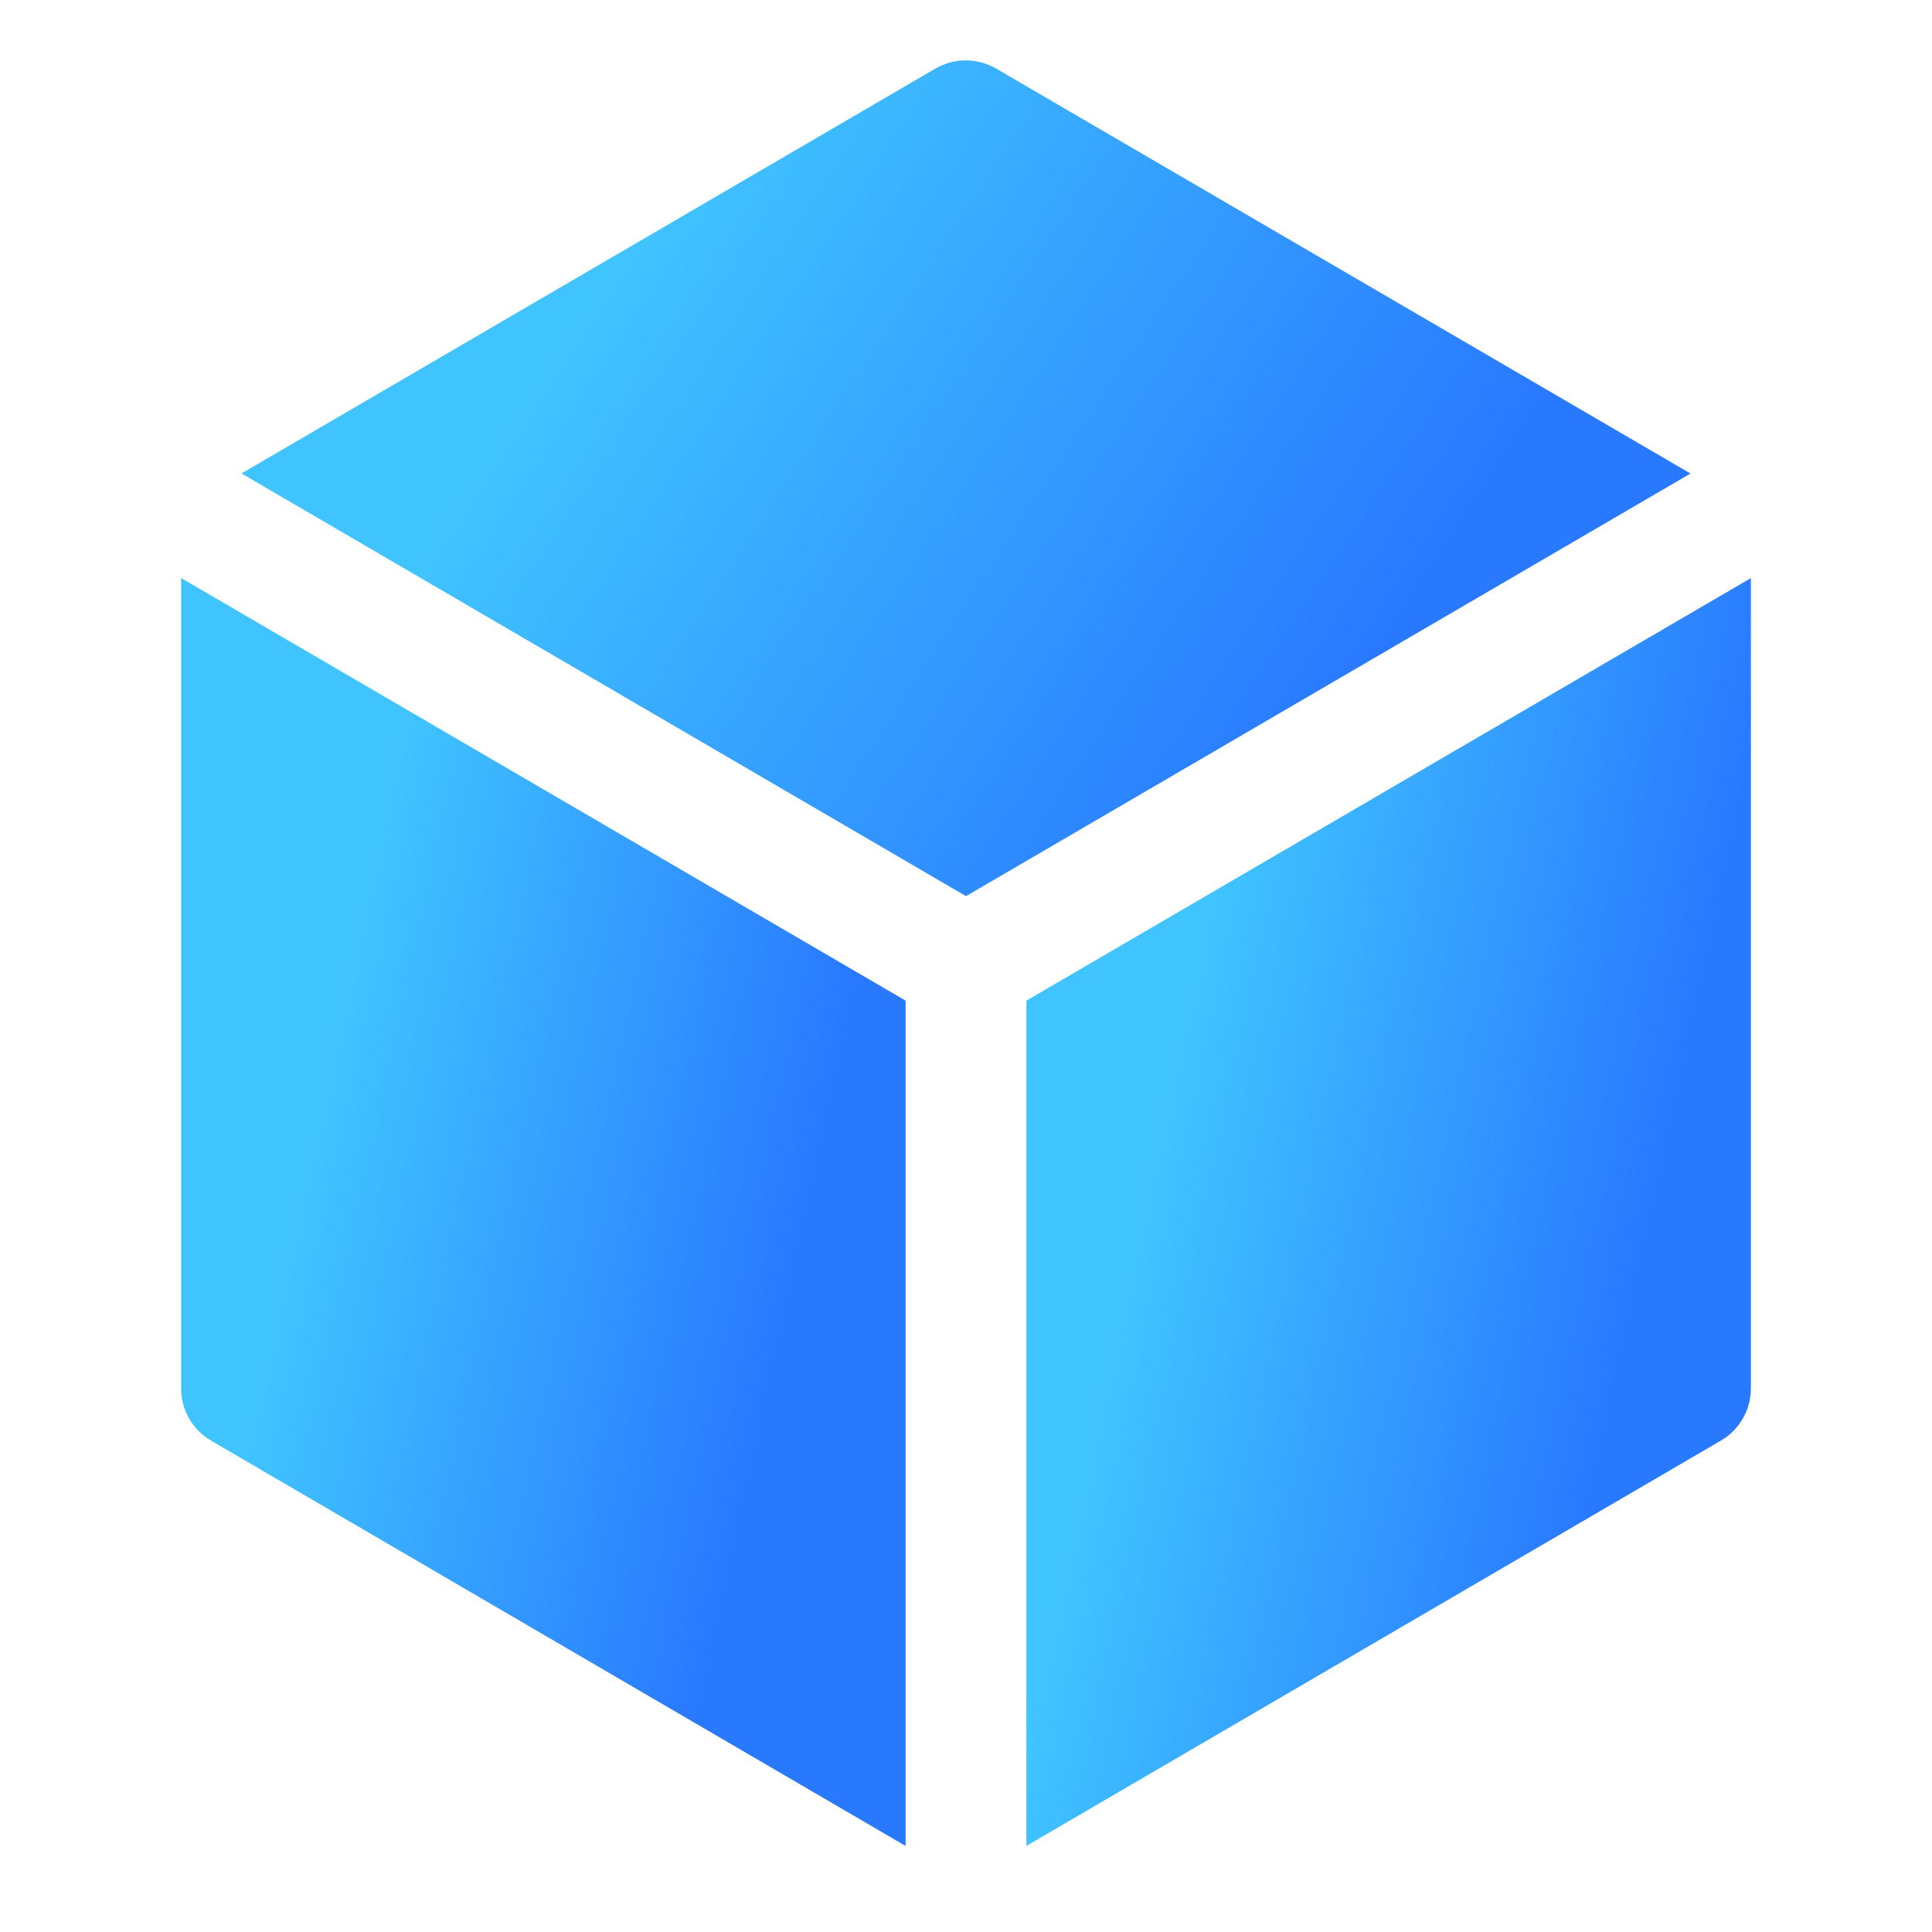
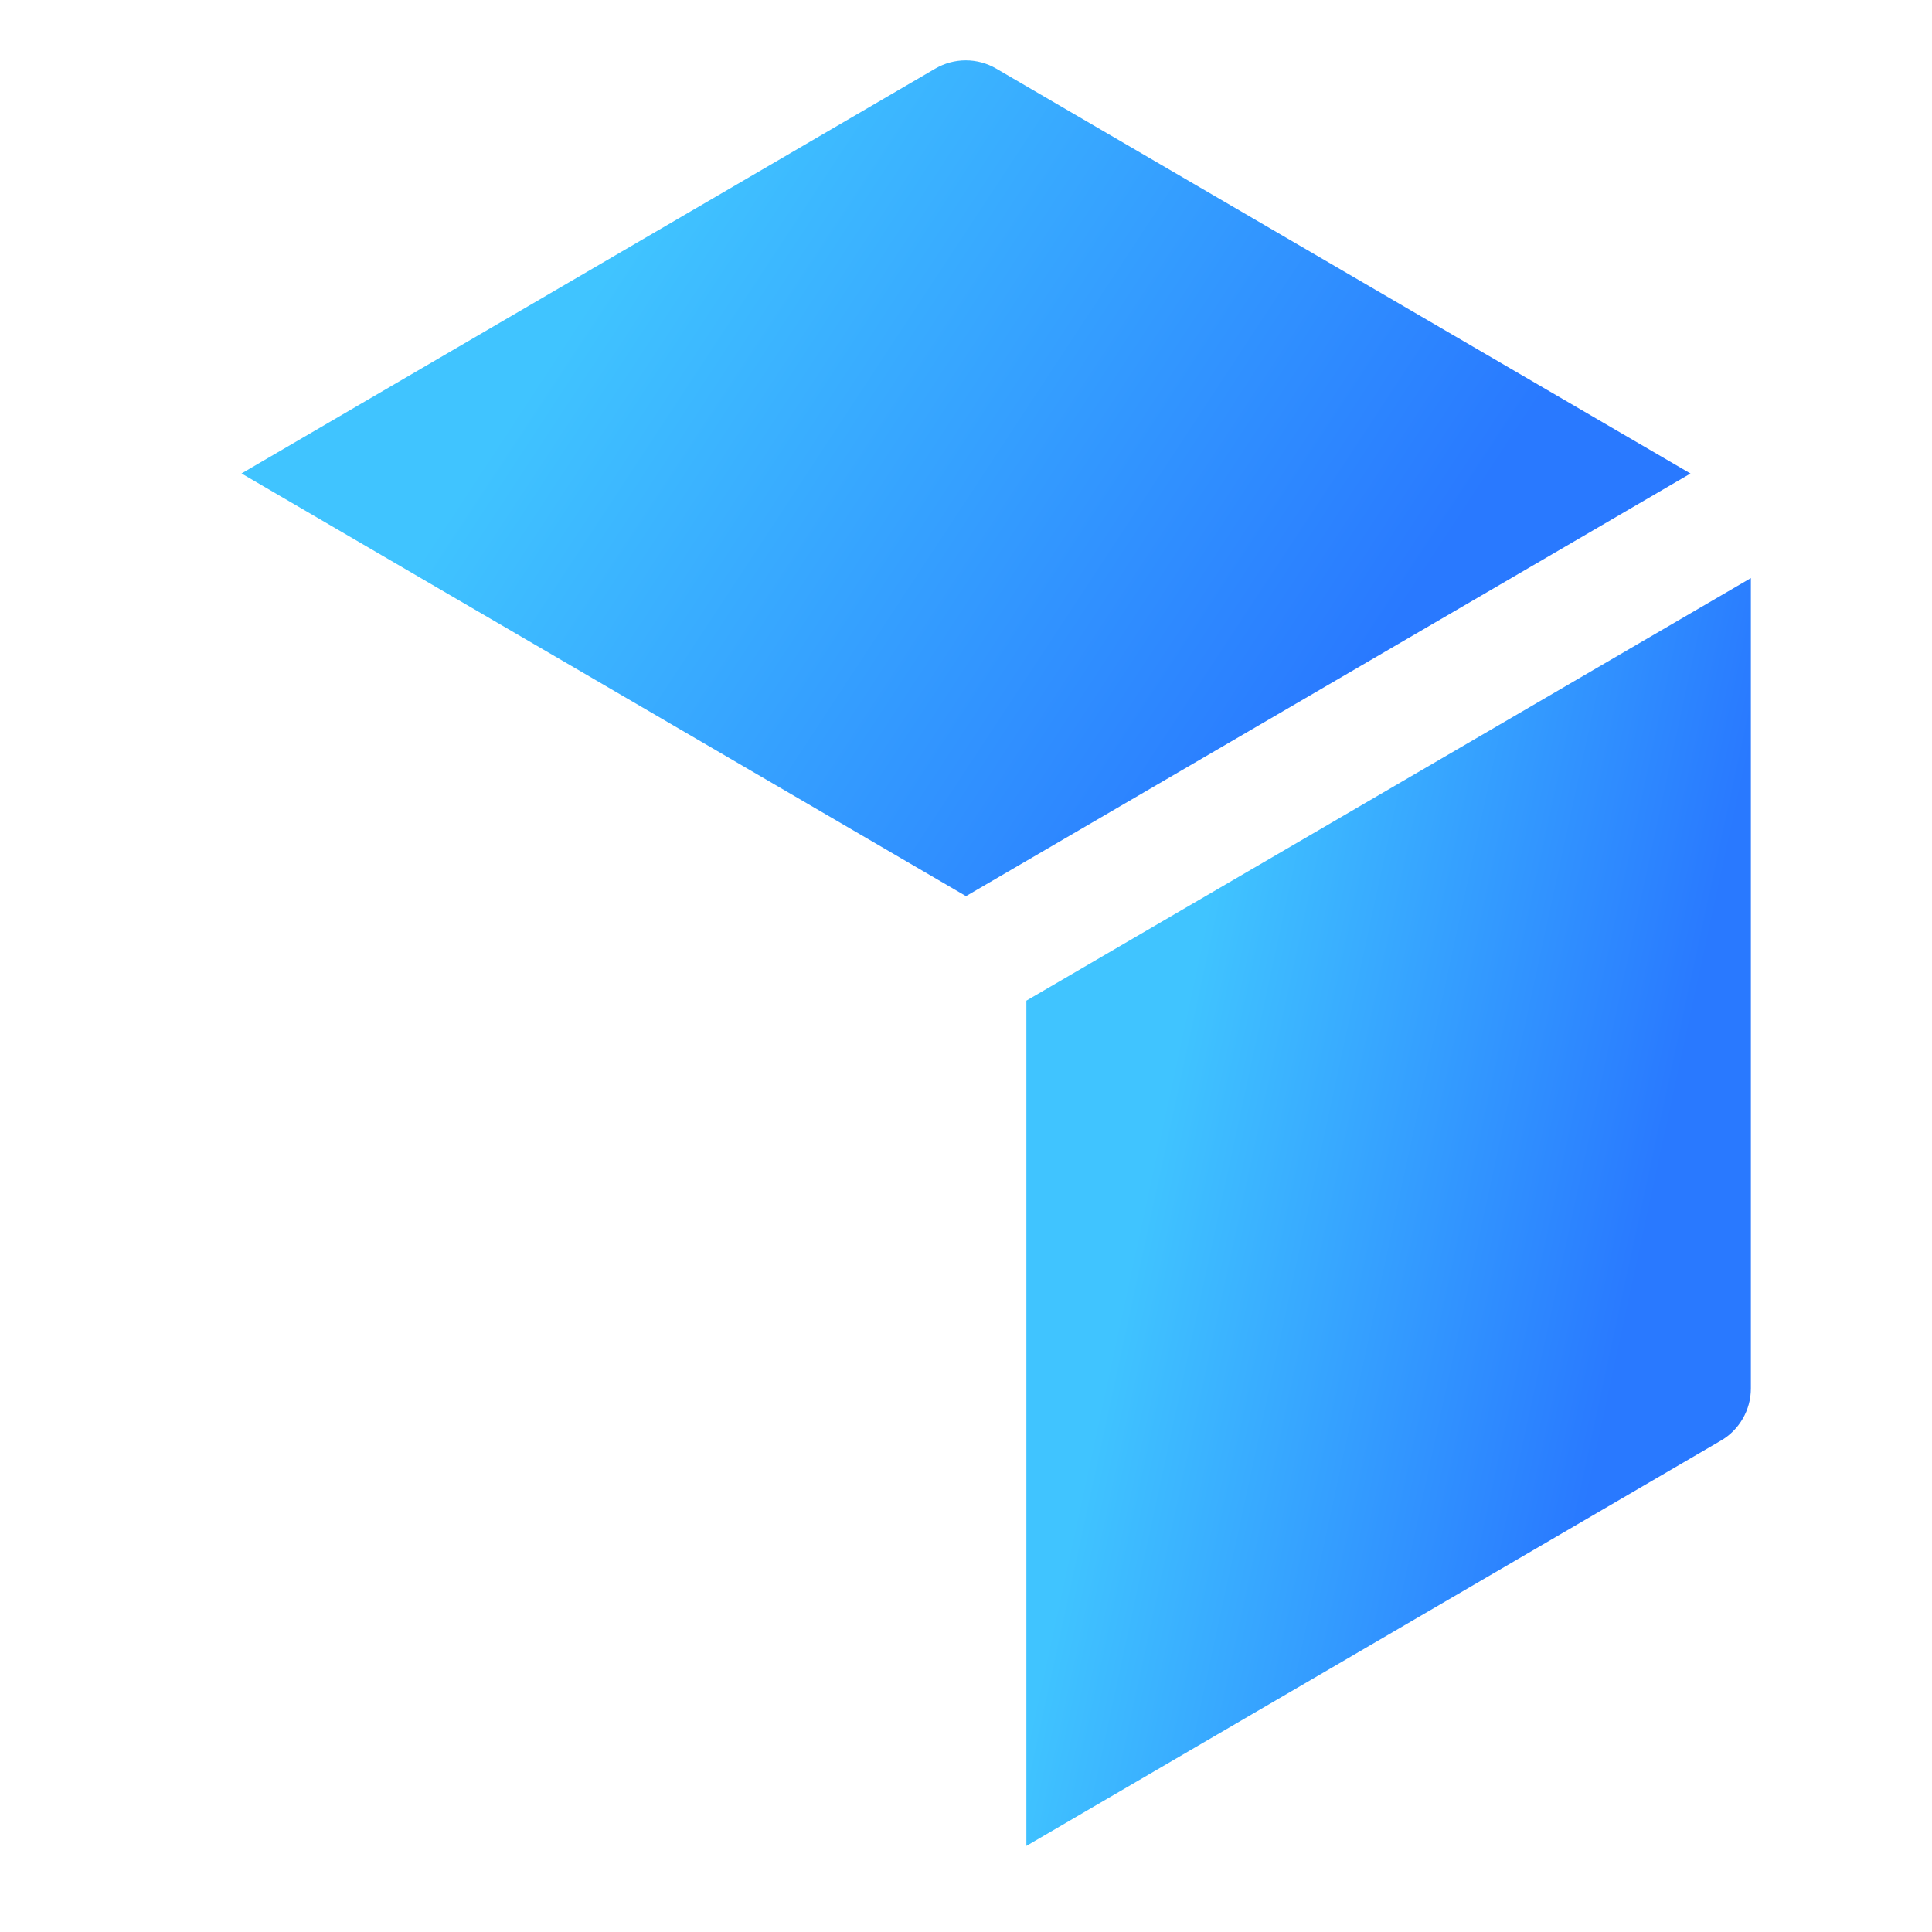
<svg xmlns="http://www.w3.org/2000/svg" width="32" height="32" viewBox="0 0 32 32" fill="none">
-   <path d="M15 16.574L3 9.574V23C3 23.175 3.047 23.347 3.134 23.499C3.222 23.651 3.348 23.776 3.5 23.864L15 30.575V16.574Z" fill="url(#paint0_linear_537_17997)" />
  <path d="M16 14.843L28 7.843L16.5 1.136C16.347 1.047 16.173 1 15.996 1C15.819 1 15.645 1.047 15.492 1.136L4 7.842L16 14.843Z" fill="url(#paint1_linear_537_17997)" />
  <path d="M17 16.574V30.574L28.5 23.863C28.652 23.776 28.777 23.65 28.865 23.498C28.953 23.347 29 23.175 29 23V9.575L17 16.574Z" fill="url(#paint2_linear_537_17997)" />
  <defs>
    <linearGradient id="paint0_linear_537_17997" x1="8.301" y1="4.387" x2="16.364" y2="6.134" gradientUnits="userSpaceOnUse">
      <stop stop-color="#40C4FF" />
      <stop offset="1" stop-color="#2979FF" />
    </linearGradient>
    <linearGradient id="paint1_linear_537_17997" x1="14.603" y1="-2.419" x2="26.389" y2="5.33" gradientUnits="userSpaceOnUse">
      <stop stop-color="#40C4FF" />
      <stop offset="1" stop-color="#2979FF" />
    </linearGradient>
    <linearGradient id="paint2_linear_537_17997" x1="22.301" y1="4.389" x2="30.364" y2="6.136" gradientUnits="userSpaceOnUse">
      <stop stop-color="#40C4FF" />
      <stop offset="1" stop-color="#2979FF" />
    </linearGradient>
  </defs>
</svg>